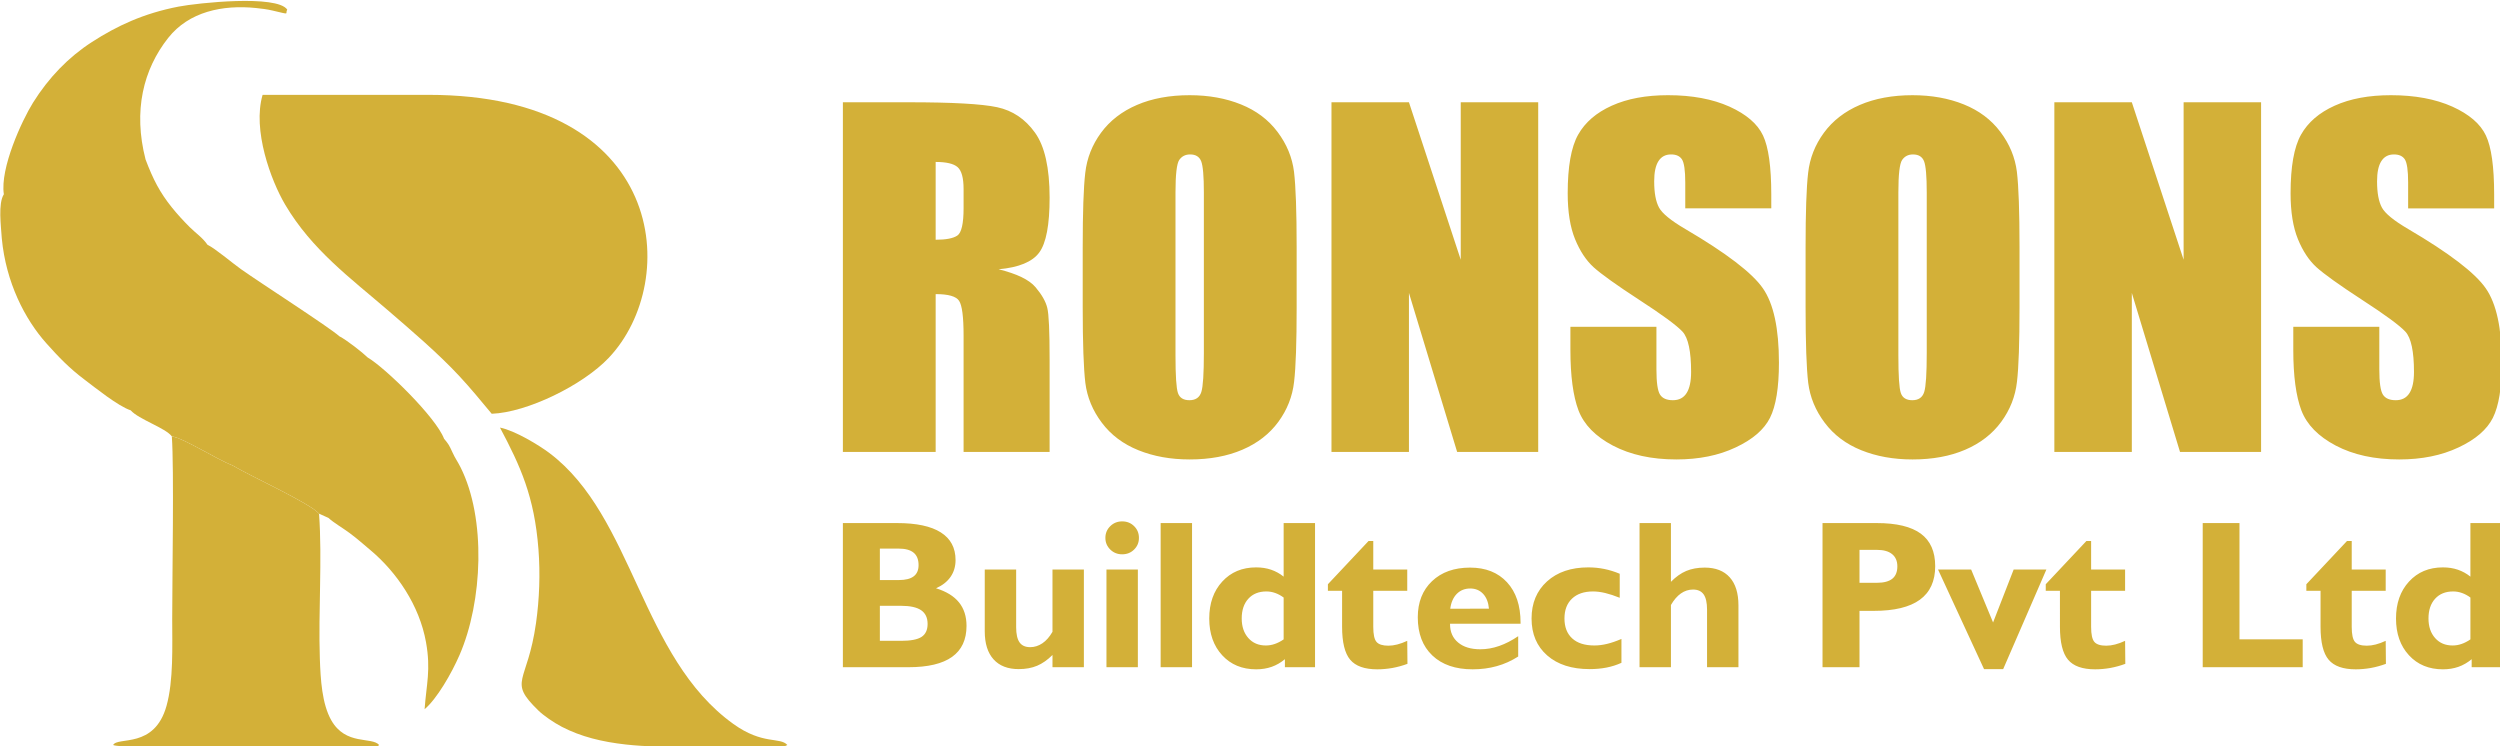
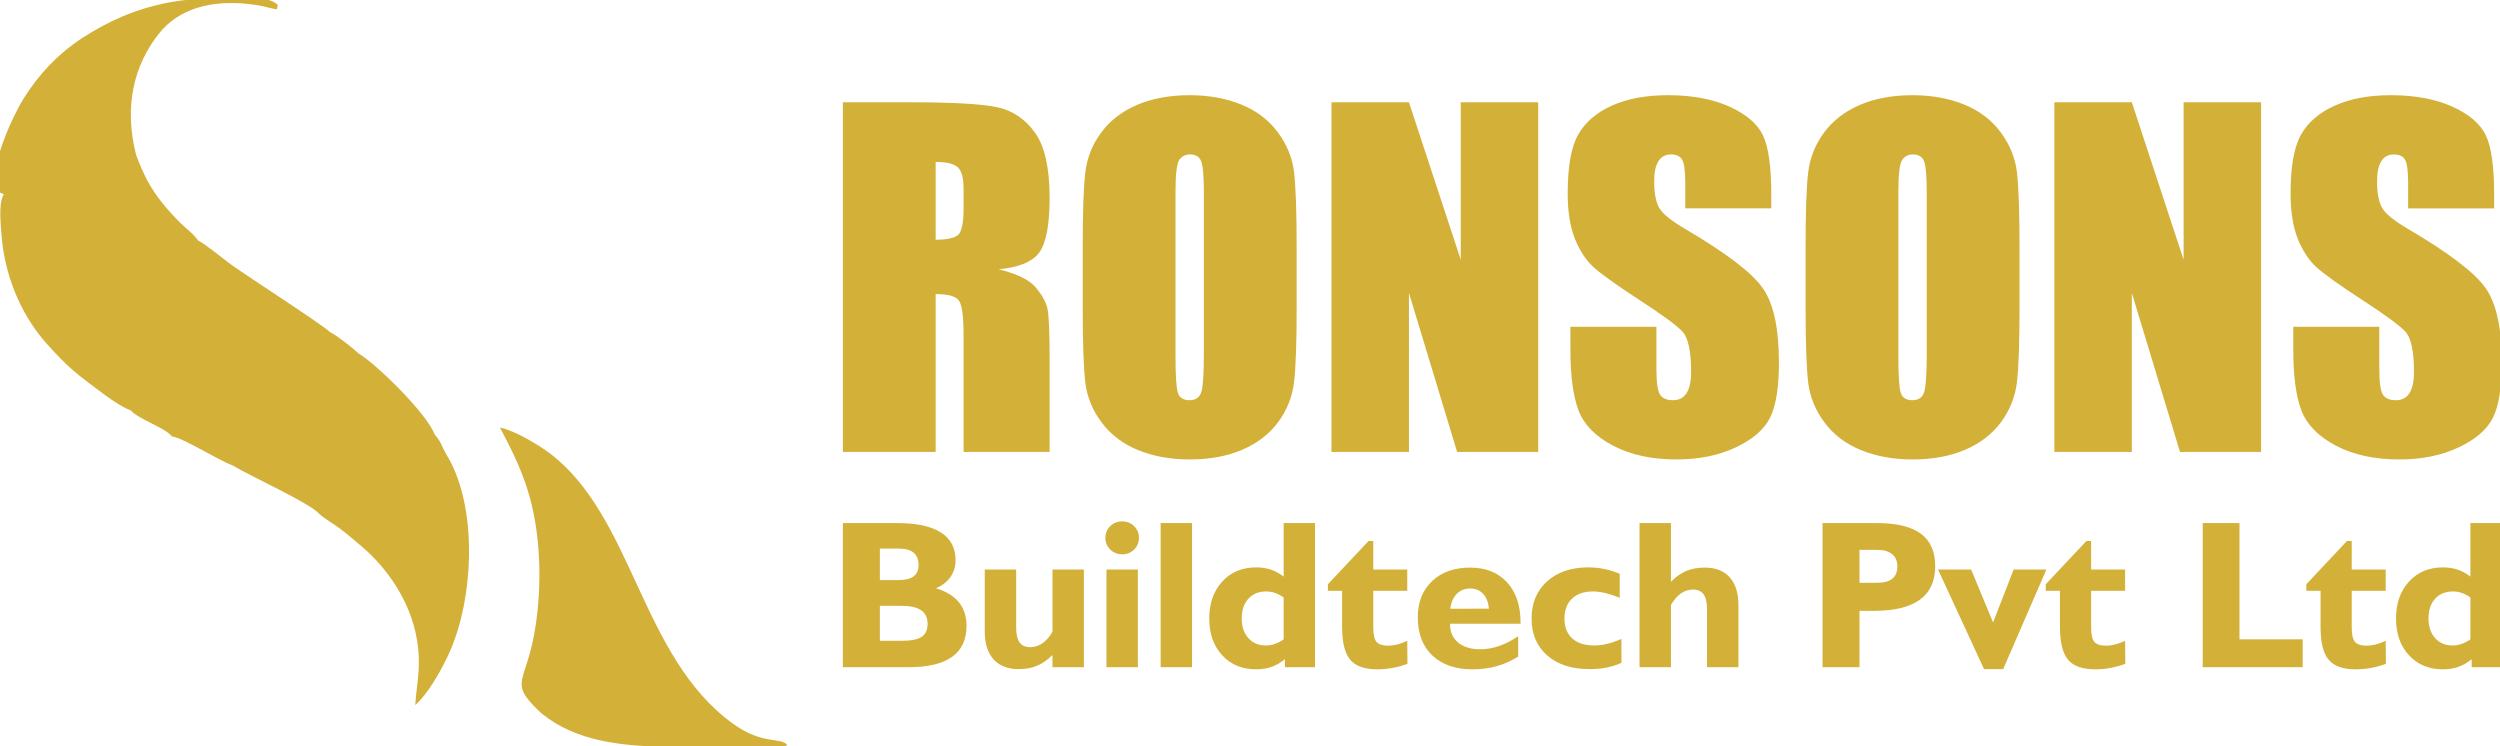
<svg xmlns="http://www.w3.org/2000/svg" xmlns:ns1="http://sodipodi.sourceforge.net/DTD/sodipodi-0.dtd" xmlns:ns2="http://www.inkscape.org/namespaces/inkscape" xml:space="preserve" width="48.735mm" height="14.552mm" version="1.1" style="clip-rule:evenodd;fill-rule:evenodd;image-rendering:optimizeQuality;shape-rendering:geometricPrecision;text-rendering:geometricPrecision" viewBox="0 0 4873.497 1455.208" id="svg23" ns1:docname="logo.svg" ns2:version="0.92.5 (2060ec1f9f, 2020-04-08)">
  <ns1:namedview pagecolor="#ffffff" bordercolor="#cccccc" borderopacity="1" objecttolerance="10" gridtolerance="10" guidetolerance="10" ns2:pageopacity="0" ns2:pageshadow="2" ns2:window-width="1920" ns2:window-height="1009" id="namedview25" showgrid="false" ns2:zoom="1.2642212" ns2:cx="360.60767" ns2:cy="-16.192189" ns2:window-x="-8" ns2:window-y="-8" ns2:window-maximized="1" ns2:current-layer="svg23" />
  <defs id="defs4">
    <style type="text/css" id="style2">
   
    .fil0 {fill:#D3B038}
    .fil1 {fill:#D3B038;fill-rule:nonzero}
   
  </style>
  </defs>
  <g id="g864" transform="matrix(0.363,0,0,0.363,-1406.352,-4362.117)">
    <g transform="matrix(1.097,0,0,1.097,-819.751,-1297.973)" id="g15">
-       <path style="fill:#d3b038" ns2:connector-curvature="0" id="path7" d="m 6686.05,14163.07 c 172.65,-6.38 445.78,-139.41 573.2,-274.13 357.43,-377.9 282.8,-1287.13 -882.63,-1287.13 l -812.22,0.06 c -50.28,171.59 40.07,418.41 110.9,538.14 130.17,220.04 319.6,359.06 499.17,513.66 117.42,101.1 250.27,214.31 353.32,325.2 55.58,59.81 104.99,120.17 158.26,184.2 z" class="fil0" />
-       <path style="fill:#d3b038" ns2:connector-curvature="0" id="path9" d="m 5840.83,14652.19 c -44.72,-51.88 -338.75,-185.08 -422.44,-235.62 -76.63,-29.35 -241.77,-135.16 -298.26,-142.81 11.27,159.74 1.82,694.25 1.82,893.97 0.01,133.35 6.73,301.91 -27.98,425.66 -59.31,211.46 -239.3,148.57 -261.19,191.27 42.61,23.16 1009.49,8.59 1225.27,10.76 l 54.8,-2.54 c 31.94,-6.92 9.76,-0.61 22.36,-8.22 -35.82,-42.01 -163.68,4.19 -234.77,-121.6 -45.25,-80.08 -52.28,-198.74 -55.77,-301.86 -7.82,-230.53 12.19,-483.96 -3.84,-709.01 z" class="fil0" />
      <path style="fill:#d3b038" ns2:connector-curvature="0" id="path11" d="m 8133.44,15784.66 c -36.11,-40.78 -119.49,0.95 -264.25,-102.97 -454.69,-326.43 -487.62,-1014.77 -900.1,-1325.99 -52.53,-39.64 -169.85,-110.62 -242.58,-124.98 100,188.74 168.45,336.73 188.38,596.07 9.21,119.87 4.63,243.44 -11.92,360.72 -42.29,299.59 -140.26,280.37 11.45,428.17 25.52,24.86 74.84,59.02 115.34,80.03 93.1,48.3 196.08,73.53 313.58,86.57 187,20.76 485.15,10.84 692.99,12.85 30.78,0.29 71.18,5.05 97.11,-10.47 z" class="fil0" />
-       <path style="fill:#d3b038" ns2:connector-curvature="0" id="path13" d="m 4297.73,13088.53 c -29.03,45.67 -13.76,156.21 -9.99,216.51 20.32,214.49 112.29,394.69 218.5,513.46 60.24,67.37 111.36,120.78 185.72,176.83 51.83,39.08 165.55,130.97 226.78,150.96 38.97,44.12 170.87,86.17 201.39,127.47 56.49,7.65 221.63,113.46 298.26,142.81 83.7,50.54 377.72,183.74 422.44,235.62 l 45.83,20.63 c 26.76,24.54 69.34,48.61 103.21,73.76 39.03,29 67.63,54.89 102.12,83.79 129.27,108.28 240.22,270.99 272.4,450.87 24.4,136.33 1.94,204.98 -6.86,328.23 60.25,-50.96 131.92,-175.25 171.04,-265.36 113.69,-261.92 130.6,-668.78 4.92,-918.96 -15.39,-30.65 -25.21,-41.72 -39.47,-72.89 -16.78,-36.69 -19.15,-40.25 -41.35,-67.22 -39.77,-104.81 -287.43,-346.75 -373.99,-397.62 -24.69,-24.35 -104.05,-86.54 -138.55,-103.76 -45.86,-42.09 -391.8,-264.63 -482.24,-328.93 -41.94,-29.81 -126.67,-101.88 -163.03,-118.72 -24.68,-35.94 -57.33,-56.78 -87.19,-86.55 -28.73,-28.67 -60.31,-62.53 -88.25,-97.49 -57.76,-72.24 -90.74,-135.42 -128.03,-234.03 -61.26,-238.32 -11.02,-440.56 110.83,-594.78 101.79,-128.81 266.24,-163.07 430.39,-146.36 27.87,2.83 53.2,6.08 79.95,12.26 93.51,21.6 59.54,17.48 72.52,-4.65 -51.76,-73.8 -438.8,-32.52 -532,-14.57 -171.88,33.12 -302.35,94.81 -424.17,173.36 -115.05,74.19 -212.09,174.71 -288.55,297.23 -54.54,87.42 -161.95,321.21 -142.63,448.1 z" class="fil0" />
+       <path style="fill:#d3b038" ns2:connector-curvature="0" id="path13" d="m 4297.73,13088.53 c -29.03,45.67 -13.76,156.21 -9.99,216.51 20.32,214.49 112.29,394.69 218.5,513.46 60.24,67.37 111.36,120.78 185.72,176.83 51.83,39.08 165.55,130.97 226.78,150.96 38.97,44.12 170.87,86.17 201.39,127.47 56.49,7.65 221.63,113.46 298.26,142.81 83.7,50.54 377.72,183.74 422.44,235.62 c 26.76,24.54 69.34,48.61 103.21,73.76 39.03,29 67.63,54.89 102.12,83.79 129.27,108.28 240.22,270.99 272.4,450.87 24.4,136.33 1.94,204.98 -6.86,328.23 60.25,-50.96 131.92,-175.25 171.04,-265.36 113.69,-261.92 130.6,-668.78 4.92,-918.96 -15.39,-30.65 -25.21,-41.72 -39.47,-72.89 -16.78,-36.69 -19.15,-40.25 -41.35,-67.22 -39.77,-104.81 -287.43,-346.75 -373.99,-397.62 -24.69,-24.35 -104.05,-86.54 -138.55,-103.76 -45.86,-42.09 -391.8,-264.63 -482.24,-328.93 -41.94,-29.81 -126.67,-101.88 -163.03,-118.72 -24.68,-35.94 -57.33,-56.78 -87.19,-86.55 -28.73,-28.67 -60.31,-62.53 -88.25,-97.49 -57.76,-72.24 -90.74,-135.42 -128.03,-234.03 -61.26,-238.32 -11.02,-440.56 110.83,-594.78 101.79,-128.81 266.24,-163.07 430.39,-146.36 27.87,2.83 53.2,6.08 79.95,12.26 93.51,21.6 59.54,17.48 72.52,-4.65 -51.76,-73.8 -438.8,-32.52 -532,-14.57 -171.88,33.12 -302.35,94.81 -424.17,173.36 -115.05,74.19 -212.09,174.71 -288.55,297.23 -54.54,87.42 -161.95,321.21 -142.63,448.1 z" class="fil0" />
    </g>
    <g transform="translate(0,-83.122)" id="g854">
      <path class="fil1" d="m 8599.329,15541.412 h 114.322 c 51.19,0 87.569,-6.989 109.309,-20.967 21.75,-14.169 32.73,-37.403 32.73,-69.701 0,-33.241 -11.562,-57.798 -34.645,-73.661 -23.103,-15.874 -59.282,-23.805 -108.547,-23.805 h -113.169 z m 101.999,-326.392 c 35.607,0 62.17,-6.618 79.688,-20.025 17.508,-13.226 26.172,-33.251 26.172,-60.255 0,-29.851 -8.854,-52.132 -26.563,-66.682 -17.518,-14.54 -44.08,-21.91 -79.297,-21.91 h -101.999 v 168.872 z m -300.601,468.059 v -774.065 h 290.985 c 103.734,0 182.058,16.625 234.802,50.056 52.915,33.432 79.287,82.927 79.287,148.657 0,34.193 -8.854,64.225 -26.753,90.096 -17.899,25.881 -44.07,46.276 -78.144,61.388 55.05,17.006 96.233,42.125 123.177,75.556 27.134,33.431 40.611,75.557 40.611,126.365 0,74.233 -25.981,129.765 -77.752,166.606 -51.772,36.83 -129.725,55.341 -233.839,55.341 z m 1125.656,-65.73 c -26.553,26.633 -54.268,45.896 -82.756,57.989 -28.468,11.892 -61.388,17.939 -98.529,17.939 -58.51,0 -103.543,-17.378 -135.109,-52.323 -31.556,-34.946 -47.339,-84.992 -47.339,-150.351 v -332.258 h 168.601 v 309.586 c 0,37.402 6.147,64.607 18.27,81.794 12.133,17.187 31.185,25.69 57.166,25.69 23.093,0 45.033,-6.989 65.429,-20.777 20.406,-13.788 38.495,-34.384 54.268,-61.769 v -334.524 h 168.601 v 524.734 h -168.601 z m 289.842,65.73 v -524.734 h 168.601 v 524.734 z m -5.776,-694.538 c 0,-24.748 8.664,-45.715 26.182,-62.902 17.508,-17.187 38.676,-25.69 63.895,-25.69 25.59,0 46.958,8.503 64.085,25.499 17.317,16.997 25.981,37.964 25.981,63.093 0,24.928 -8.664,45.705 -25.981,62.711 -17.127,16.997 -38.495,25.5 -64.085,25.5 -25.219,0 -46.387,-8.503 -63.895,-25.69 -17.518,-17.187 -26.182,-37.964 -26.182,-62.521 z m 296.771,694.538 v -774.065 h 168.601 v 774.065 z m 660.515,-149.408 v -224.775 c -14.63,-10.769 -29.641,-18.891 -45.234,-24.366 -15.392,-5.485 -31.175,-8.313 -47.339,-8.313 -40.992,0 -73.33,13.036 -97.005,39.097 -23.665,25.881 -35.597,61.388 -35.597,105.97 0,43.629 11.932,78.574 35.597,105.207 23.675,26.633 54.86,39.859 93.736,39.859 16.545,0 32.519,-2.647 48.111,-8.122 15.583,-5.295 31.557,-13.417 47.731,-24.557 z m 6.728,106.34 c -22.13,18.511 -45.795,32.108 -71.014,40.992 -25.219,8.875 -52.924,13.407 -83.338,13.407 -75.245,0 -135.871,-25.119 -182.248,-75.366 -46.386,-50.057 -69.67,-115.977 -69.67,-197.57 0,-81.412 23.284,-147.714 69.861,-198.332 46.567,-50.819 107.203,-76.128 182.057,-76.128 29.26,0 56.004,4.161 80.26,12.464 24.246,8.313 46.768,20.596 67.364,37.212 v -287.676 h 168.581 v 774.065 h -161.853 z m 307.16,-367.193 h -76.219 v -35.327 l 218.257,-232.144 h 25.389 v 152.998 h 182.459 v 114.473 h -182.459 v 193.799 c 0,40.23 5.776,67.244 17.518,80.651 11.542,13.417 32.72,20.215 63.504,20.215 15.021,0 30.984,-2.086 47.73,-6.427 16.555,-4.152 34.645,-10.77 53.707,-19.644 l 1.153,123.537 c -27.134,10.008 -54.268,17.378 -81.222,22.281 -27.134,4.723 -54.078,7.18 -80.831,7.18 -67.935,0 -116.628,-17.187 -145.497,-51.561 -29.06,-34.384 -43.489,-93.505 -43.489,-177.365 z m 945.714,352.844 c -36.369,23.224 -74.854,40.601 -115.275,51.752 -40.42,11.331 -83.518,16.996 -129.333,16.996 -91.992,0 -164.169,-24.738 -216.321,-74.233 -52.153,-49.295 -78.324,-117.862 -78.324,-205.321 0,-80.65 25.6,-145.437 76.599,-193.99 51.19,-48.543 119.316,-72.719 204.188,-72.719 83.719,0 149.92,26.262 198.422,78.765 48.503,52.514 72.759,125.042 72.759,217.224 v 5.475 h -378.765 v 2.266 c 0,41.554 14.439,74.424 43.499,98.6 28.869,24.176 68.507,36.269 118.945,36.269 33.862,0 67.735,-5.856 101.608,-17.759 33.682,-11.712 67.745,-29.27 101.998,-52.503 z m -364.887,-256.511 207.848,-0.571 c -3.078,-33.813 -13.467,-60.446 -31.366,-79.518 -17.898,-19.082 -41.002,-28.718 -69.098,-28.718 -29.06,0 -53.116,9.636 -72.168,28.718 -18.861,19.072 -30.794,45.896 -35.216,80.089 z m 919.353,290.313 c -25.209,11.522 -51.772,20.025 -79.869,25.5 -27.906,5.485 -58.319,8.313 -91.028,8.313 -95.842,0 -171.67,-24.367 -227.683,-73.29 -55.993,-48.914 -84.089,-115.025 -84.089,-198.513 0,-82.546 27.705,-149.037 83.127,-199.285 55.431,-50.056 129.333,-75.175 221.716,-75.175 29.45,0 57.928,2.838 85.834,8.503 27.716,5.666 55.422,14.349 82.756,25.69 v 129.003 c -28.678,-11.521 -54.659,-20.015 -78.143,-25.68 -23.474,-5.485 -45.224,-8.313 -65.238,-8.313 -48.112,0 -85.644,12.845 -112.779,38.535 -27.134,25.681 -40.611,61.198 -40.611,106.532 0,46.086 13.858,81.783 41.574,107.092 27.525,25.319 67.164,37.974 118.745,37.974 22.331,0 45.223,-2.838 68.898,-8.694 23.675,-5.665 49.264,-14.539 76.79,-26.442 z m 97.195,23.615 v -774.065 h 168.591 v 315.442 c 26.362,-26.824 53.687,-46.277 82.365,-58.36 28.488,-11.902 61.398,-17.949 98.73,-17.949 58.51,0 103.543,17.378 134.718,52.323 31.185,34.755 46.768,85.002 46.768,150.732 v 331.877 h -168.591 v -309.205 c 0,-37.212 -6.157,-64.607 -18.28,-81.794 -12.323,-17.377 -31.185,-26.061 -56.775,-26.061 -23.675,0 -45.424,6.989 -65.439,20.958 -19.824,13.978 -37.723,34.765 -53.496,61.959 v 334.143 z m 1274.814,-453.329 c 37.152,0 64.667,-7.37 82.757,-21.91 17.898,-14.55 26.953,-36.65 26.953,-66.491 0,-28.338 -9.436,-50.248 -28.107,-65.54 -18.861,-15.301 -45.614,-22.862 -80.63,-22.862 h -94.508 v 176.803 z m -292.138,453.329 v -774.065 h 290.985 c 106.812,0 185.718,19.082 237.108,57.045 51.381,37.964 76.981,95.953 76.981,174.347 0,80.279 -27.526,140.534 -82.376,180.383 -54.839,39.859 -137.405,59.693 -247.486,59.693 h -76.609 v 302.597 z m 867.39,10.198 -247.115,-534.932 h 177.826 l 117.792,284.467 110.652,-284.467 h 175.711 l -232.095,534.932 z m 407.625,-420.459 h -76.219 v -35.327 l 218.247,-232.144 h 25.399 v 152.998 h 182.449 v 114.473 h -182.449 v 193.799 c 0,40.23 5.776,67.244 17.508,80.651 11.552,13.417 32.729,20.215 63.514,20.215 15.021,0 30.984,-2.086 47.73,-6.427 16.555,-4.152 34.645,-10.77 53.697,-19.644 l 1.153,123.537 c -27.134,10.008 -54.268,17.378 -81.222,22.281 -27.134,4.723 -54.078,7.18 -80.821,7.18 -67.946,0 -116.639,-17.187 -145.498,-51.561 -29.069,-34.384 -43.488,-93.505 -43.488,-177.365 z m 766.735,410.261 v -774.065 h 197.45 v 624.466 h 339.487 v 149.599 z m 632.779,-410.261 h -76.208 v -35.327 l 218.247,-232.144 h 25.399 v 152.998 h 182.449 v 114.473 h -182.449 v 193.799 c 0,40.23 5.776,67.244 17.508,80.651 11.551,13.417 32.729,20.215 63.513,20.215 15.011,0 30.985,-2.086 47.731,-6.427 16.545,-4.152 34.644,-10.77 53.697,-19.644 l 1.153,123.537 c -27.134,10.008 -54.269,17.378 -81.222,22.281 -27.134,4.723 -54.078,7.18 -80.821,7.18 -67.946,0 -116.639,-17.187 -145.498,-51.561 -29.069,-34.384 -43.499,-93.505 -43.499,-177.365 z m 804.85,260.853 v -224.775 c -14.63,-10.769 -29.641,-18.891 -45.234,-24.366 -15.392,-5.485 -31.175,-8.313 -47.339,-8.313 -40.992,0 -73.33,13.036 -96.995,39.097 -23.675,25.881 -35.607,61.388 -35.607,105.97 0,43.629 11.932,78.574 35.607,105.207 23.665,26.633 54.85,39.859 93.726,39.859 16.555,0 32.519,-2.647 48.112,-8.122 15.592,-5.295 31.556,-13.417 47.73,-24.557 z m 6.738,106.34 c -22.13,18.511 -45.805,32.108 -71.024,40.992 -25.209,8.875 -52.924,13.407 -83.337,13.407 -75.246,0 -135.872,-25.119 -182.249,-75.366 -46.376,-50.057 -69.66,-115.977 -69.66,-197.57 0,-81.412 23.284,-147.714 69.861,-198.332 46.567,-50.819 107.193,-76.128 182.048,-76.128 29.259,0 56.013,4.161 80.269,12.464 24.236,8.313 46.758,20.596 67.354,37.212 v -287.676 h 168.591 v 774.065 h -161.853 z" id="path17" ns2:connector-curvature="0" style="fill:#d3b038;fill-rule:nonzero;stroke-width:1.003" />
      <path class="fil1" d="m 8400.73,12649.19 h 351.92 c 234.61,0 393.44,8.71 476.48,26.51 83.05,17.8 150.77,63.3 203.18,136.5 52.4,72.8 78.61,189.51 78.61,349.35 0,146 -18.55,244.12 -55.63,294.36 -36.68,50.25 -109.66,80.32 -218.49,90.21 98.36,24.14 164.87,56.18 198.73,96.54 33.87,39.96 54.83,77.15 62.88,110.78 8.47,33.63 12.51,126.21 12.51,277.74 v 495.75 h -461.98 v -624.73 c 0,-100.49 -8.06,-162.61 -24.18,-186.74 -15.73,-24.14 -57.65,-36.01 -125.78,-36.01 v 847.48 h -498.25 z m 498.25,320.47 v 417.81 c 55.64,0 94.33,-7.52 116.5,-22.55 22.17,-15.04 33.46,-64.1 33.46,-146.79 v -103.26 c 0,-59.75 -10.88,-98.91 -32.24,-117.51 -21.37,-18.6 -60.88,-27.7 -117.72,-27.7 z m 1938.6,780.22 c 0,188.72 -4.44,322.06 -13.71,400.39 -8.87,78.74 -37.09,150.35 -84.66,215.24 -47.57,64.88 -112.07,114.73 -193.09,149.55 -81.03,34.82 -175.36,52.23 -282.99,52.23 -102.39,0 -193.9,-16.62 -275.32,-49.46 -81.44,-32.84 -147.15,-81.9 -196.32,-147.58 -49.59,-65.67 -79.02,-137.29 -88.7,-214.44 -9.27,-77.54 -14.1,-212.85 -14.1,-405.93 v -321.27 c 0,-188.72 4.43,-322.05 13.71,-400.39 8.86,-78.73 37.08,-150.35 84.64,-215.23 47.58,-64.89 112.07,-114.74 193.1,-149.56 81.02,-34.81 175.35,-52.22 282.99,-52.22 102.4,0 193.9,16.62 275.33,49.45 81.43,32.84 147.14,81.9 196.32,147.58 49.58,65.68 79.01,137.29 88.68,214.44 9.28,77.55 14.12,212.86 14.12,405.93 z m -498.26,-616.81 c 0,-87.05 -4.84,-142.83 -14.51,-167.36 -9.68,-24.14 -29.43,-36.4 -59.26,-36.4 -25.4,0 -44.75,9.89 -58.45,29.67 -13.31,19.39 -20.15,77.55 -20.15,174.09 v 876.35 c 0,108.81 4.43,176.07 13.29,201.39 8.88,25.72 29.43,38.38 61.69,38.38 33.05,0 54.41,-14.64 63.69,-43.92 9.27,-29.28 13.7,-99.31 13.7,-209.69 z m 1795.49,-483.88 v 1877.74 h -435.37 l -258.8,-853.81 v 853.81 h -416.02 v -1877.74 h 416.02 l 278.15,845.5 v -845.5 z m 1251.69,569.73 h -461.97 v -138.87 c 0,-64.89 -6.06,-106.43 -17.74,-124.23 -11.7,-17.81 -31.05,-26.51 -58.46,-26.51 -29.83,0 -52.41,11.87 -67.72,36 -15.32,23.74 -22.98,59.75 -22.98,108.41 0,62.51 8.87,109.59 26.21,141.25 16.92,31.25 63.69,69.63 140.69,114.73 220.49,129.38 359.57,235.81 416.81,318.5 57.65,82.69 86.27,216.02 86.27,399.6 0,133.73 -16.12,232.25 -47.97,295.95 -31.85,63.3 -93.12,116.32 -184.63,159.05 -91.1,43.12 -197.12,64.49 -318.46,64.49 -133.03,0 -246.31,-24.93 -340.64,-74.39 -93.92,-49.45 -155.19,-112.36 -184.62,-188.72 -29.03,-76.75 -43.54,-185.56 -43.54,-326.01 v -123.05 h 461.98 v 228.29 c 0,70.43 6.45,115.53 19.34,135.71 12.9,20.17 35.88,30.07 68.93,30.07 33.07,0 57.65,-12.66 73.78,-38.38 16.12,-25.32 24.19,-63.31 24.19,-113.16 0,-110.38 -15.33,-182.79 -45.96,-216.42 -31.84,-34.02 -109.25,-90.99 -232.6,-170.91 -123.35,-80.32 -204.78,-138.88 -245.1,-175.28 -39.91,-36.4 -73.37,-86.64 -99.56,-150.74 -26.21,-64.09 -39.52,-145.99 -39.52,-245.69 0,-143.62 18.55,-248.87 56.04,-315.33 37.49,-66.47 97.55,-118.3 181,-155.89 83.44,-37.59 183.83,-56.18 301.93,-56.18 129.01,0 238.66,20.57 329.76,61.32 90.7,41.15 150.76,92.59 180.2,155.1 29.42,62.11 44.34,167.75 44.34,316.91 z m 1333.11,530.96 c 0,188.72 -4.44,322.06 -13.71,400.39 -8.87,78.74 -37.09,150.35 -84.66,215.24 -47.57,64.88 -112.06,114.73 -193.09,149.55 -81.03,34.82 -175.36,52.23 -282.99,52.23 -102.39,0 -193.89,-16.62 -275.32,-49.46 -81.44,-32.84 -147.15,-81.9 -196.32,-147.58 -49.59,-65.67 -79.02,-137.29 -88.7,-214.44 -9.27,-77.54 -14.1,-212.85 -14.1,-405.93 v -321.27 c 0,-188.72 4.43,-322.05 13.71,-400.39 8.86,-78.73 37.08,-150.35 84.65,-215.23 47.57,-64.89 112.06,-114.74 193.09,-149.56 81.03,-34.81 175.35,-52.22 282.99,-52.22 102.4,0 193.9,16.62 275.33,49.45 81.43,32.84 147.14,81.9 196.32,147.58 49.58,65.68 79.02,137.29 88.68,214.44 9.28,77.55 14.12,212.86 14.12,405.93 z m -498.26,-616.81 c 0,-87.05 -4.84,-142.83 -14.51,-167.36 -9.68,-24.14 -29.43,-36.4 -59.26,-36.4 -25.4,0 -44.75,9.89 -58.45,29.67 -13.31,19.39 -20.15,77.55 -20.15,174.09 v 876.35 c 0,108.81 4.43,176.07 13.29,201.39 8.88,25.72 29.43,38.38 61.69,38.38 33.05,0 54.42,-14.64 63.69,-43.92 9.27,-29.28 13.7,-99.31 13.7,-209.69 z m 1795.49,-483.88 v 1877.74 h -435.37 l -258.8,-853.81 v 853.81 h -416.02 v -1877.74 h 416.02 l 278.15,845.5 v -845.5 z m 1251.69,569.73 h -461.97 v -138.87 c 0,-64.89 -6.06,-106.43 -17.74,-124.23 -11.7,-17.81 -31.05,-26.51 -58.46,-26.51 -29.83,0 -52.41,11.87 -67.72,36 -15.31,23.74 -22.98,59.75 -22.98,108.41 0,62.51 8.87,109.59 26.21,141.25 16.92,31.25 63.69,69.63 140.69,114.73 220.49,129.38 359.57,235.81 416.81,318.5 57.65,82.69 86.27,216.02 86.27,399.6 0,133.73 -16.12,232.25 -47.97,295.95 -31.85,63.3 -93.11,116.32 -184.63,159.05 -91.1,43.12 -197.12,64.49 -318.46,64.49 -133.03,0 -246.31,-24.93 -340.64,-74.39 -93.92,-49.45 -155.19,-112.36 -184.62,-188.72 -29.03,-76.75 -43.53,-185.56 -43.53,-326.01 v -123.05 h 461.97 v 228.29 c 0,70.43 6.45,115.53 19.35,135.71 12.9,20.17 35.87,30.07 68.92,30.07 33.07,0 57.65,-12.66 73.78,-38.38 16.12,-25.32 24.19,-63.31 24.19,-113.16 0,-110.38 -15.32,-182.79 -45.96,-216.42 -31.84,-34.02 -109.25,-90.99 -232.6,-170.91 -123.35,-80.32 -204.78,-138.88 -245.1,-175.28 -39.91,-36.4 -73.37,-86.64 -99.56,-150.74 -26.21,-64.09 -39.51,-145.99 -39.51,-245.69 0,-143.62 18.54,-248.87 56.03,-315.33 37.49,-66.47 97.55,-118.3 181,-155.89 83.45,-37.59 183.83,-56.18 301.94,-56.18 129,0 238.65,20.57 329.75,61.32 90.7,41.15 150.76,92.59 180.2,155.1 29.42,62.11 44.34,167.75 44.34,316.91 z" id="path19" ns2:connector-curvature="0" style="fill:#d3b038;fill-rule:nonzero" />
    </g>
  </g>
</svg>